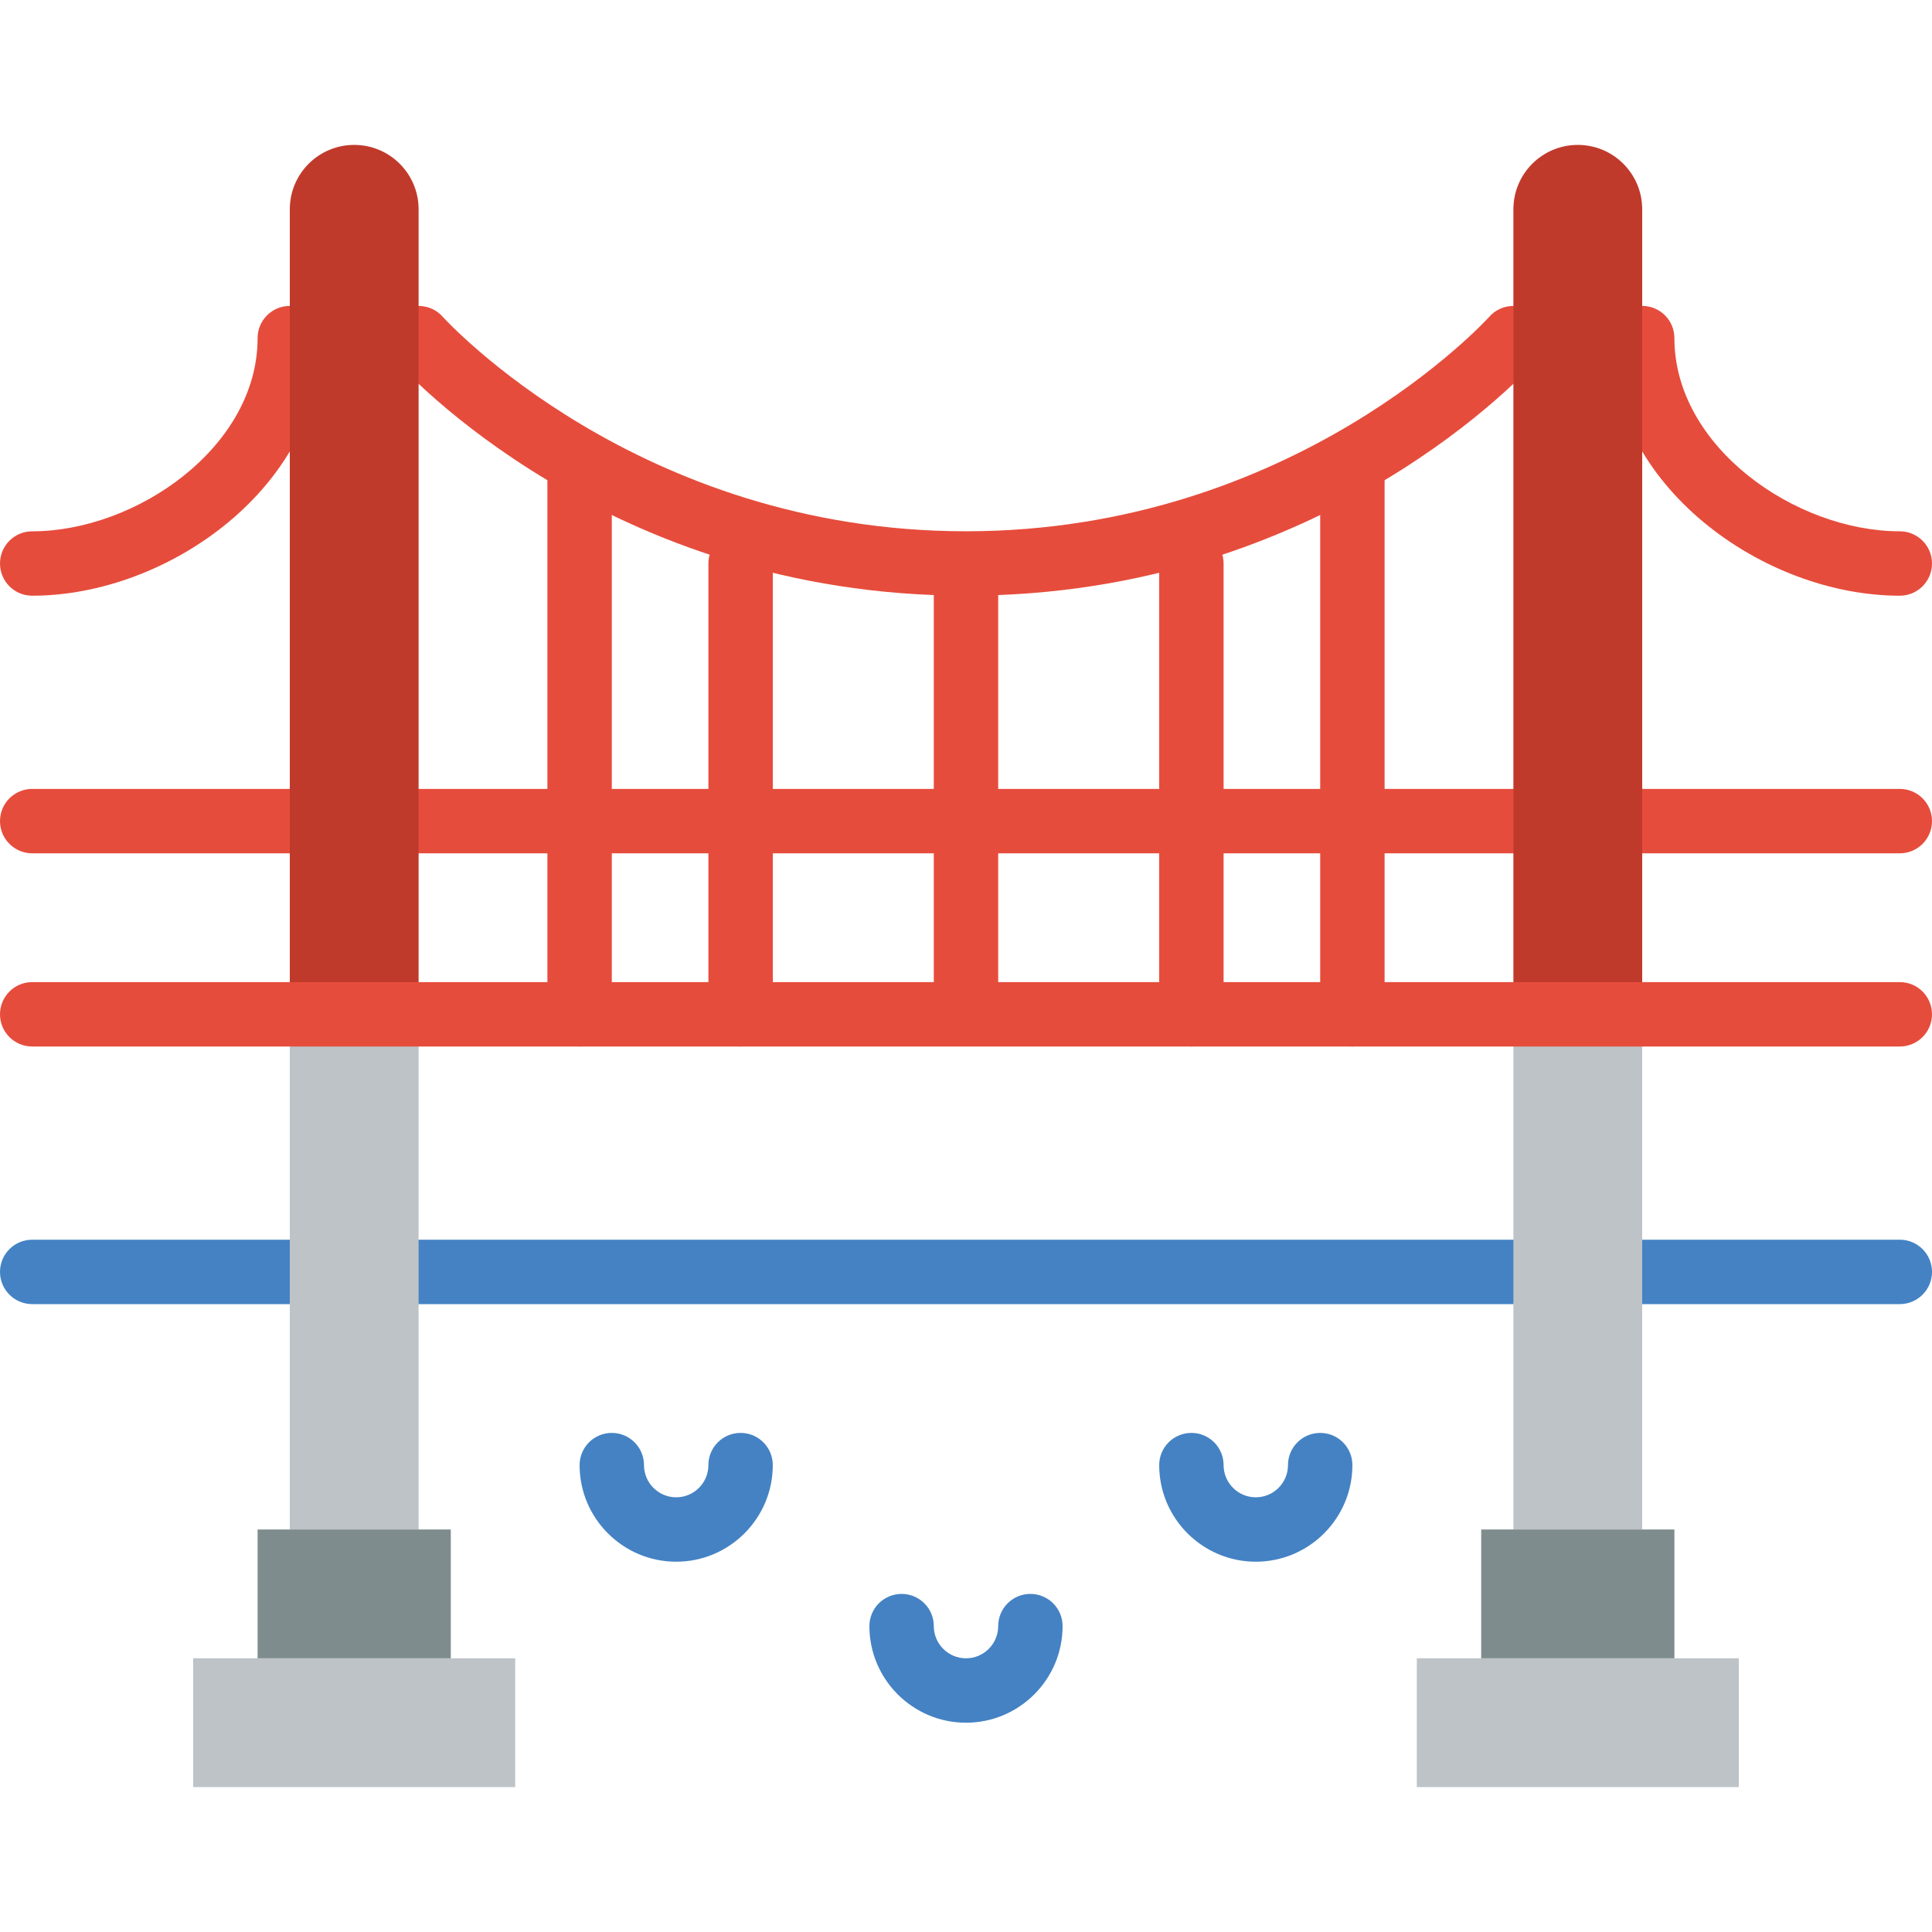
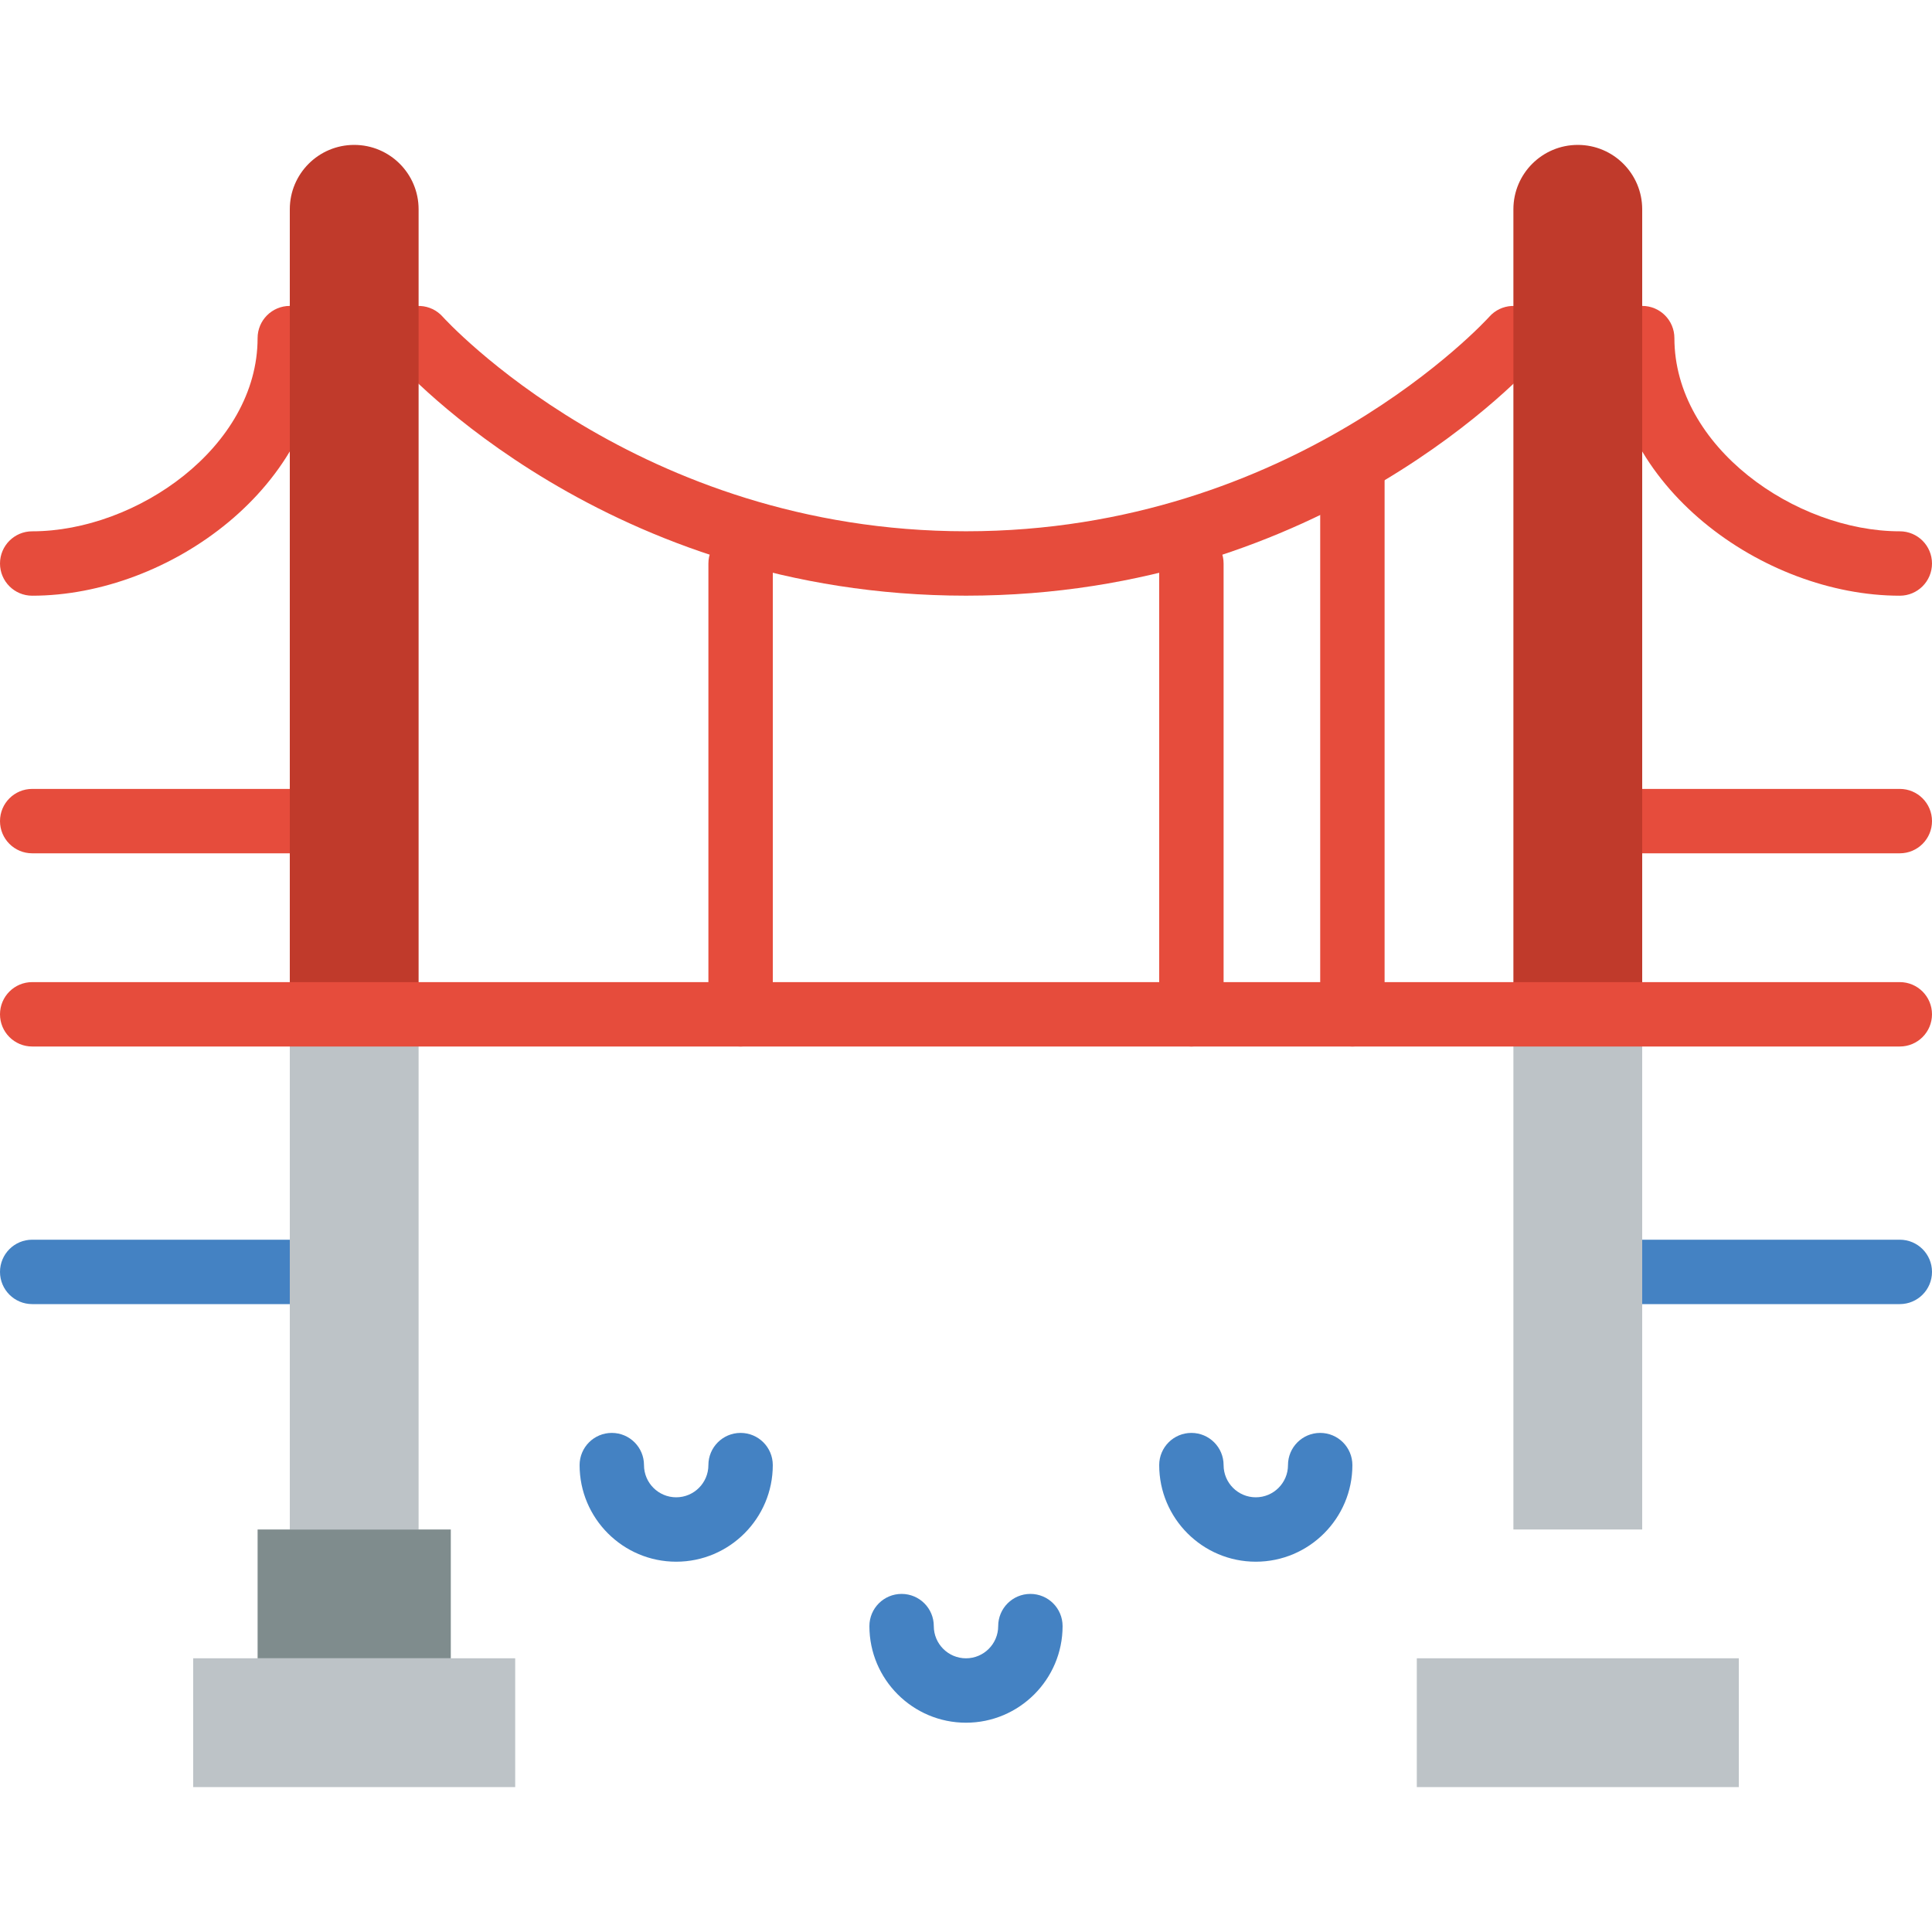
<svg xmlns="http://www.w3.org/2000/svg" height="800px" width="800px" version="1.1" id="Layer_1" viewBox="0 0 512 512" xml:space="preserve">
  <g transform="translate(0 -1)">
    <g>
      <path style="fill:#4482C3;" d="M76.8,346.601H8.533c-4.719,0-8.533-3.823-8.533-8.533s3.814-8.533,8.533-8.533H76.8    c4.719,0,8.533,3.823,8.533,8.533S81.519,346.601,76.8,346.601" />
-       <path style="fill:#4482C3;" d="M401.067,346.601H110.933c-4.719,0-8.533-3.823-8.533-8.533s3.814-8.533,8.533-8.533h290.133    c4.719,0,8.533,3.823,8.533,8.533S405.786,346.601,401.067,346.601" />
      <path style="fill:#4482C3;" d="M503.467,346.601H435.2c-4.719,0-8.533-3.823-8.533-8.533s3.814-8.533,8.533-8.533h68.267    c4.719,0,8.533,3.823,8.533,8.533S508.186,346.601,503.467,346.601" />
      <path style="fill:#4482C3;" d="M179.2,414.868c-14.114,0-25.6-11.486-25.6-25.6c0-4.71,3.814-8.533,8.533-8.533    c4.719,0,8.533,3.823,8.533,8.533c0,4.702,3.823,8.533,8.533,8.533s8.533-3.831,8.533-8.533c0-4.71,3.814-8.533,8.533-8.533    s8.533,3.823,8.533,8.533C204.8,403.382,193.314,414.868,179.2,414.868" />
      <path style="fill:#4482C3;" d="M332.8,414.868c-14.114,0-25.6-11.486-25.6-25.6c0-4.71,3.814-8.533,8.533-8.533    c4.719,0,8.533,3.823,8.533,8.533c0,4.702,3.823,8.533,8.533,8.533s8.533-3.831,8.533-8.533c0-4.71,3.814-8.533,8.533-8.533    c4.719,0,8.533,3.823,8.533,8.533C358.4,403.382,346.914,414.868,332.8,414.868" />
      <path style="fill:#4482C3;" d="M256,457.535c-14.114,0-25.6-11.486-25.6-25.6c0-4.71,3.814-8.533,8.533-8.533    c4.719,0,8.533,3.823,8.533,8.533c0,4.702,3.823,8.533,8.533,8.533c4.71,0,8.533-3.831,8.533-8.533    c0-4.71,3.814-8.533,8.533-8.533s8.533,3.823,8.533,8.533C281.6,446.049,270.114,457.535,256,457.535" />
    </g>
    <polygon style="fill:#BDC3C7;" points="76.8,406.332 110.933,406.332 110.933,269.799 76.8,269.799  " />
    <path style="fill:#E64C3C;" d="M8.533,158.868c-4.719,0-8.533-3.823-8.533-8.533s3.814-8.533,8.533-8.533   c27.622,0,59.733-22.366,59.733-51.2c0-4.71,3.814-8.533,8.533-8.533c4.719,0,8.533,3.823,8.533,8.533   C85.333,129.675,44.783,158.868,8.533,158.868" />
    <polygon style="fill:#BDC3C7;" points="401.067,406.332 435.2,406.332 435.2,269.799 401.067,269.799  " />
    <g>
      <path style="fill:#E64C3C;" d="M503.467,158.868c-36.25,0-76.8-29.193-76.8-68.267c0-4.71,3.814-8.533,8.533-8.533    c4.719,0,8.533,3.823,8.533,8.533c0,28.834,32.111,51.2,59.733,51.2c4.719,0,8.533,3.823,8.533,8.533    S508.186,158.868,503.467,158.868" />
      <path style="fill:#E64C3C;" d="M256,158.859c-95.019,0-149.197-60.049-151.458-62.609c-3.115-3.524-2.79-8.9,0.734-12.032    c3.507-3.115,8.909-2.799,12.041,0.717c0.512,0.572,51.618,56.858,138.684,56.858s138.172-56.286,138.684-56.858    c3.123-3.516,8.516-3.831,12.041-0.717c3.524,3.132,3.849,8.508,0.734,12.032C405.197,98.81,351.019,158.859,256,158.859" />
-       <path style="fill:#E64C3C;" d="M153.6,278.335c-4.719,0-8.533-3.823-8.533-8.533V124.735c0-4.71,3.814-8.533,8.533-8.533    s8.533,3.823,8.533,8.533v145.067C162.133,274.512,158.319,278.335,153.6,278.335" />
      <path style="fill:#E64C3C;" d="M196.267,278.335c-4.719,0-8.533-3.823-8.533-8.533V150.335c0-4.71,3.814-8.533,8.533-8.533    s8.533,3.823,8.533,8.533v119.467C204.8,274.512,200.986,278.335,196.267,278.335" />
      <path style="fill:#E64C3C;" d="M358.4,278.335c-4.719,0-8.533-3.823-8.533-8.533V124.735c0-4.71,3.814-8.533,8.533-8.533    c4.719,0,8.533,3.823,8.533,8.533v145.067C366.933,274.512,363.119,278.335,358.4,278.335" />
      <path style="fill:#E64C3C;" d="M315.733,278.335c-4.719,0-8.533-3.823-8.533-8.533V150.335c0-4.71,3.814-8.533,8.533-8.533    c4.719,0,8.533,3.823,8.533,8.533v119.467C324.267,274.512,320.452,278.335,315.733,278.335" />
-       <polygon style="fill:#E64C3C;" points="247.467,269.799 264.533,269.799 264.533,150.324 247.467,150.324   " />
      <path style="fill:#E64C3C;" d="M76.8,227.135H8.533c-4.719,0-8.533-3.823-8.533-8.533s3.814-8.533,8.533-8.533H76.8    c4.719,0,8.533,3.823,8.533,8.533S81.519,227.135,76.8,227.135" />
      <path style="fill:#E64C3C;" d="M503.467,227.135H435.2c-4.719,0-8.533-3.823-8.533-8.533s3.814-8.533,8.533-8.533h68.267    c4.719,0,8.533,3.823,8.533,8.533S508.186,227.135,503.467,227.135" />
-       <path style="fill:#E64C3C;" d="M401.067,227.135H110.933c-4.719,0-8.533-3.823-8.533-8.533s3.814-8.533,8.533-8.533h290.133    c4.719,0,8.533,3.823,8.533,8.533S405.786,227.135,401.067,227.135" />
    </g>
    <polygon style="fill:#BDC3C7;" points="51.2,474.599 136.533,474.599 136.533,440.465 51.2,440.465  " />
    <polygon style="fill:#7F8C8D;" points="68.267,440.465 119.467,440.465 119.467,406.332 68.267,406.332  " />
    <polygon style="fill:#BDC3C7;" points="375.467,474.599 460.8,474.599 460.8,440.465 375.467,440.465  " />
-     <polygon style="fill:#7F8C8D;" points="392.533,440.465 443.733,440.465 443.733,406.332 392.533,406.332  " />
    <g>
      <path style="fill:#C03A2B;" d="M110.933,269.801H76.8V56.468c0-9.429,7.637-17.067,17.067-17.067s17.067,7.637,17.067,17.067    V269.801z" />
      <path style="fill:#C03A2B;" d="M401.067,269.801H435.2V56.468c0-9.429-7.637-17.067-17.067-17.067    c-9.429,0-17.067,7.637-17.067,17.067V269.801z" />
    </g>
    <path style="fill:#E64C3C;" d="M503.467,278.335H8.533c-4.719,0-8.533-3.823-8.533-8.533c0-4.71,3.814-8.533,8.533-8.533h494.933   c4.719,0,8.533,3.823,8.533,8.533C512,274.512,508.186,278.335,503.467,278.335" />
  </g>
</svg>